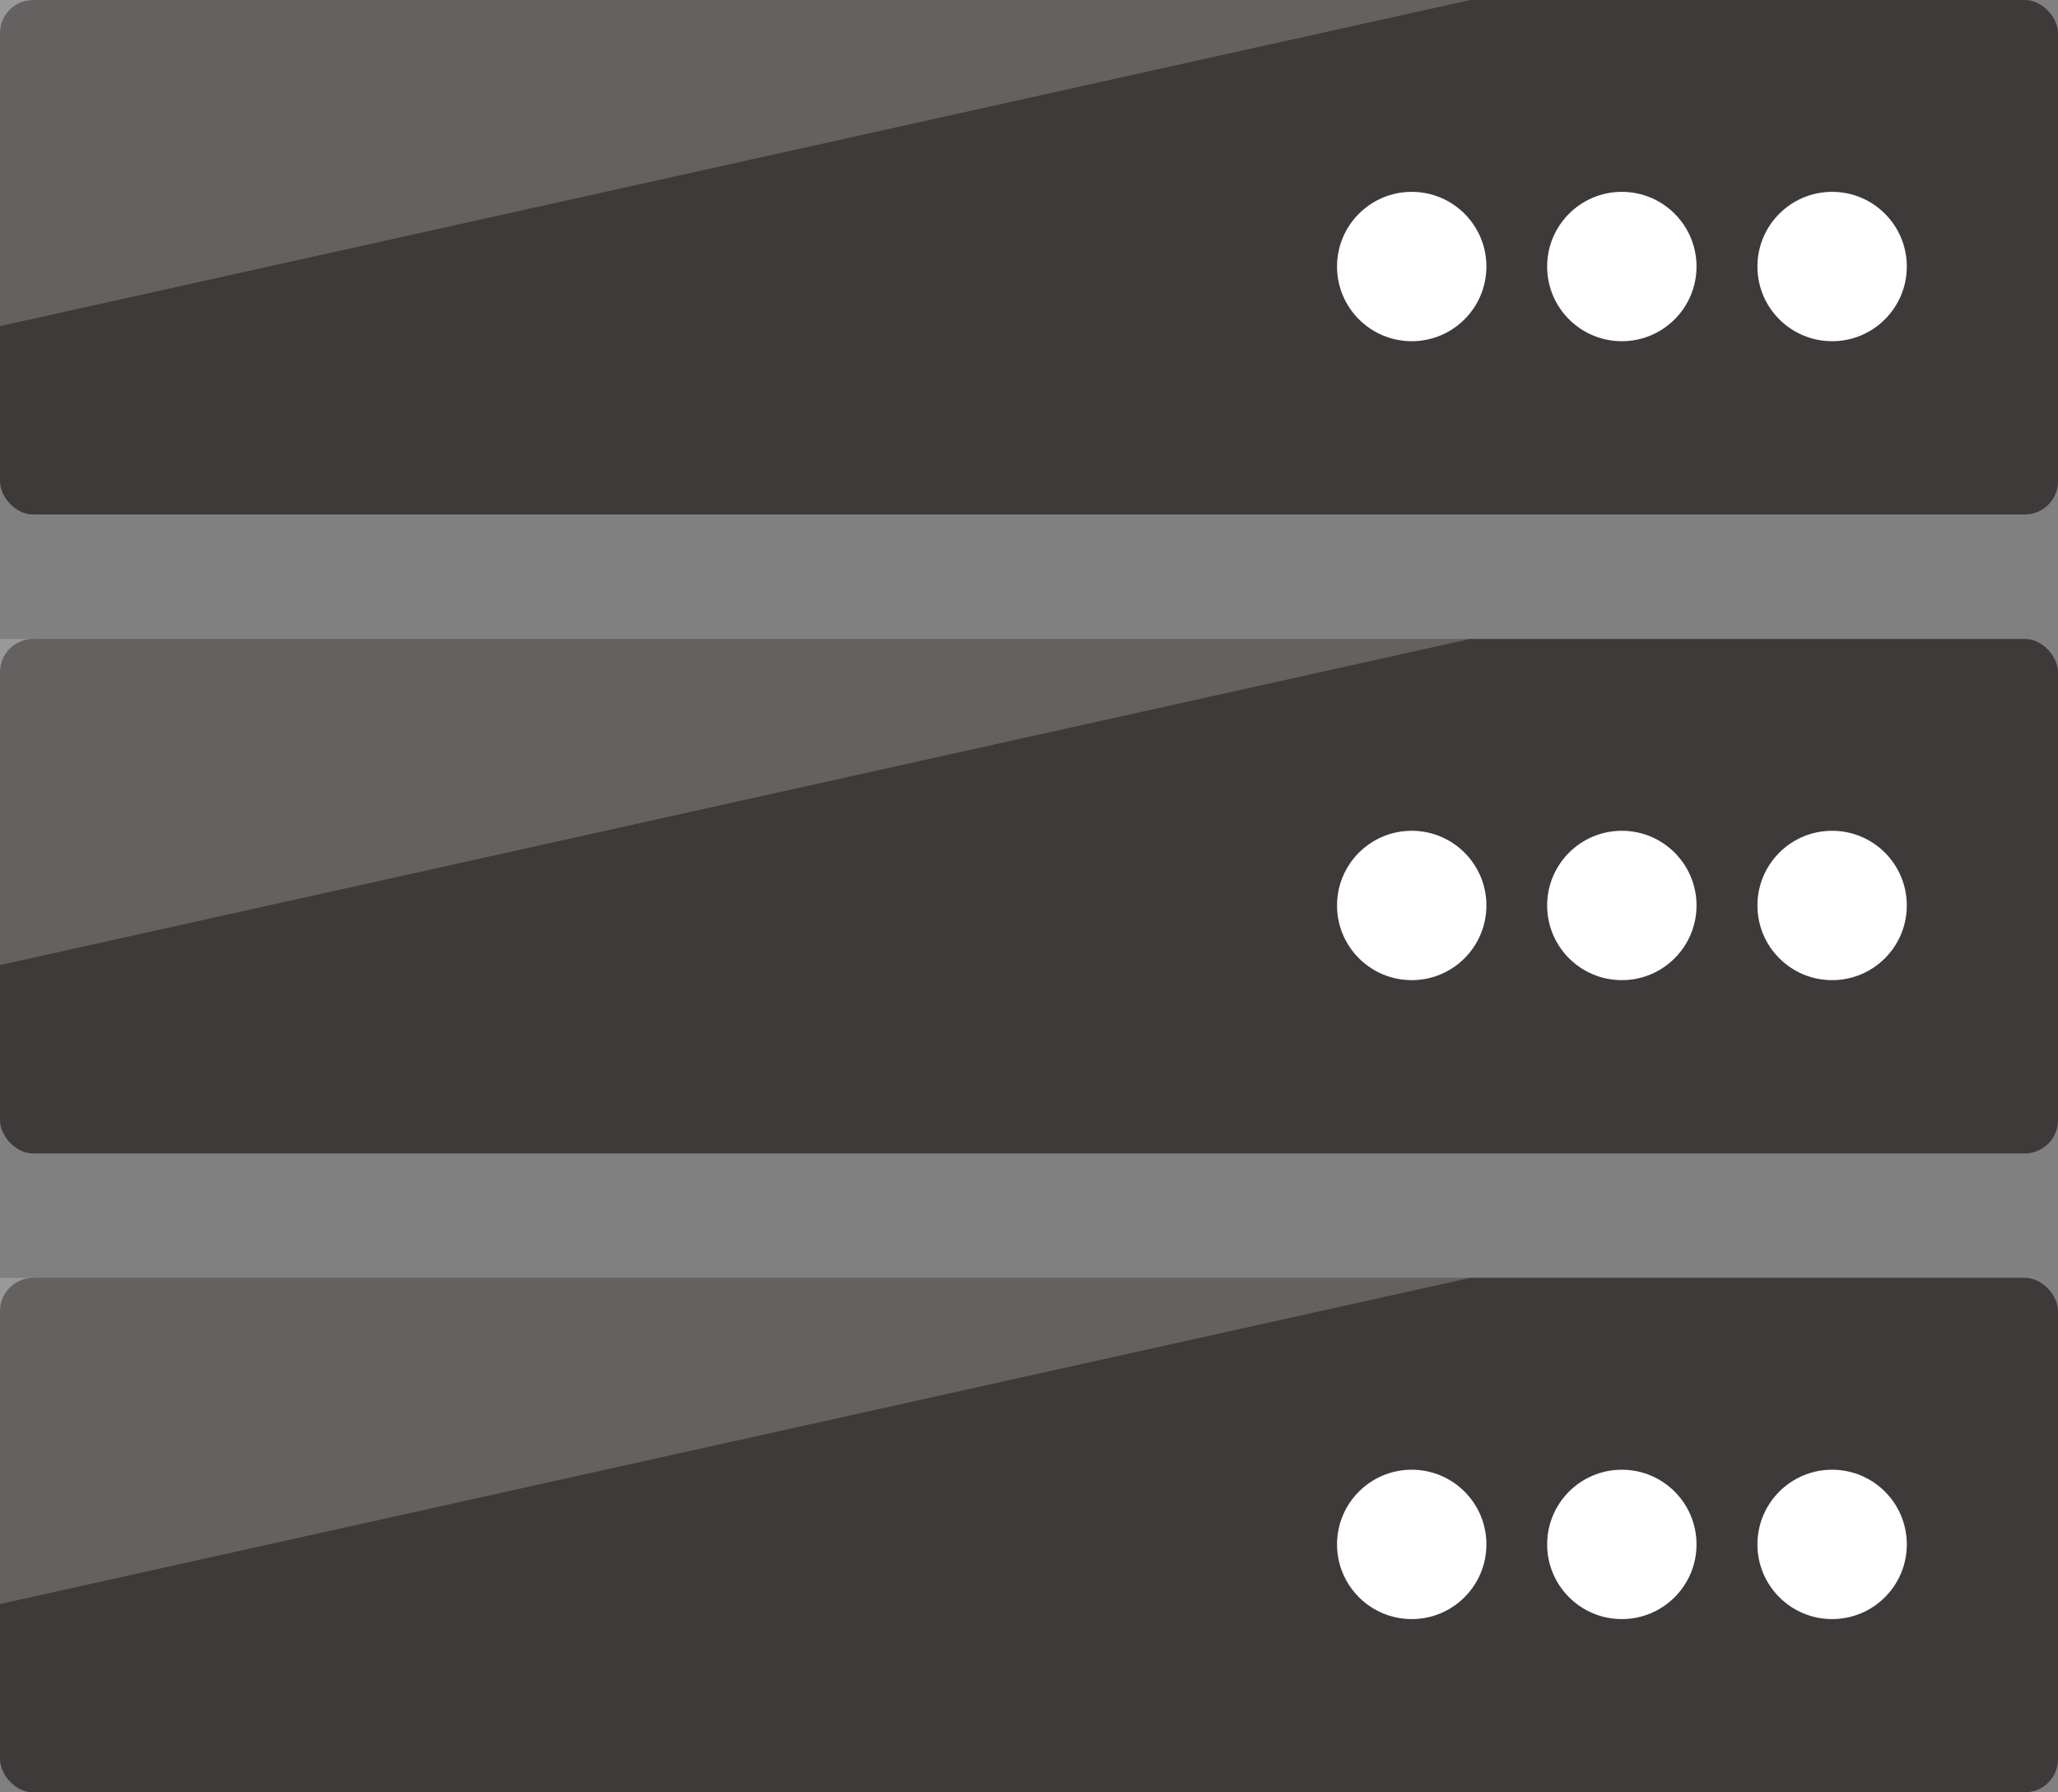
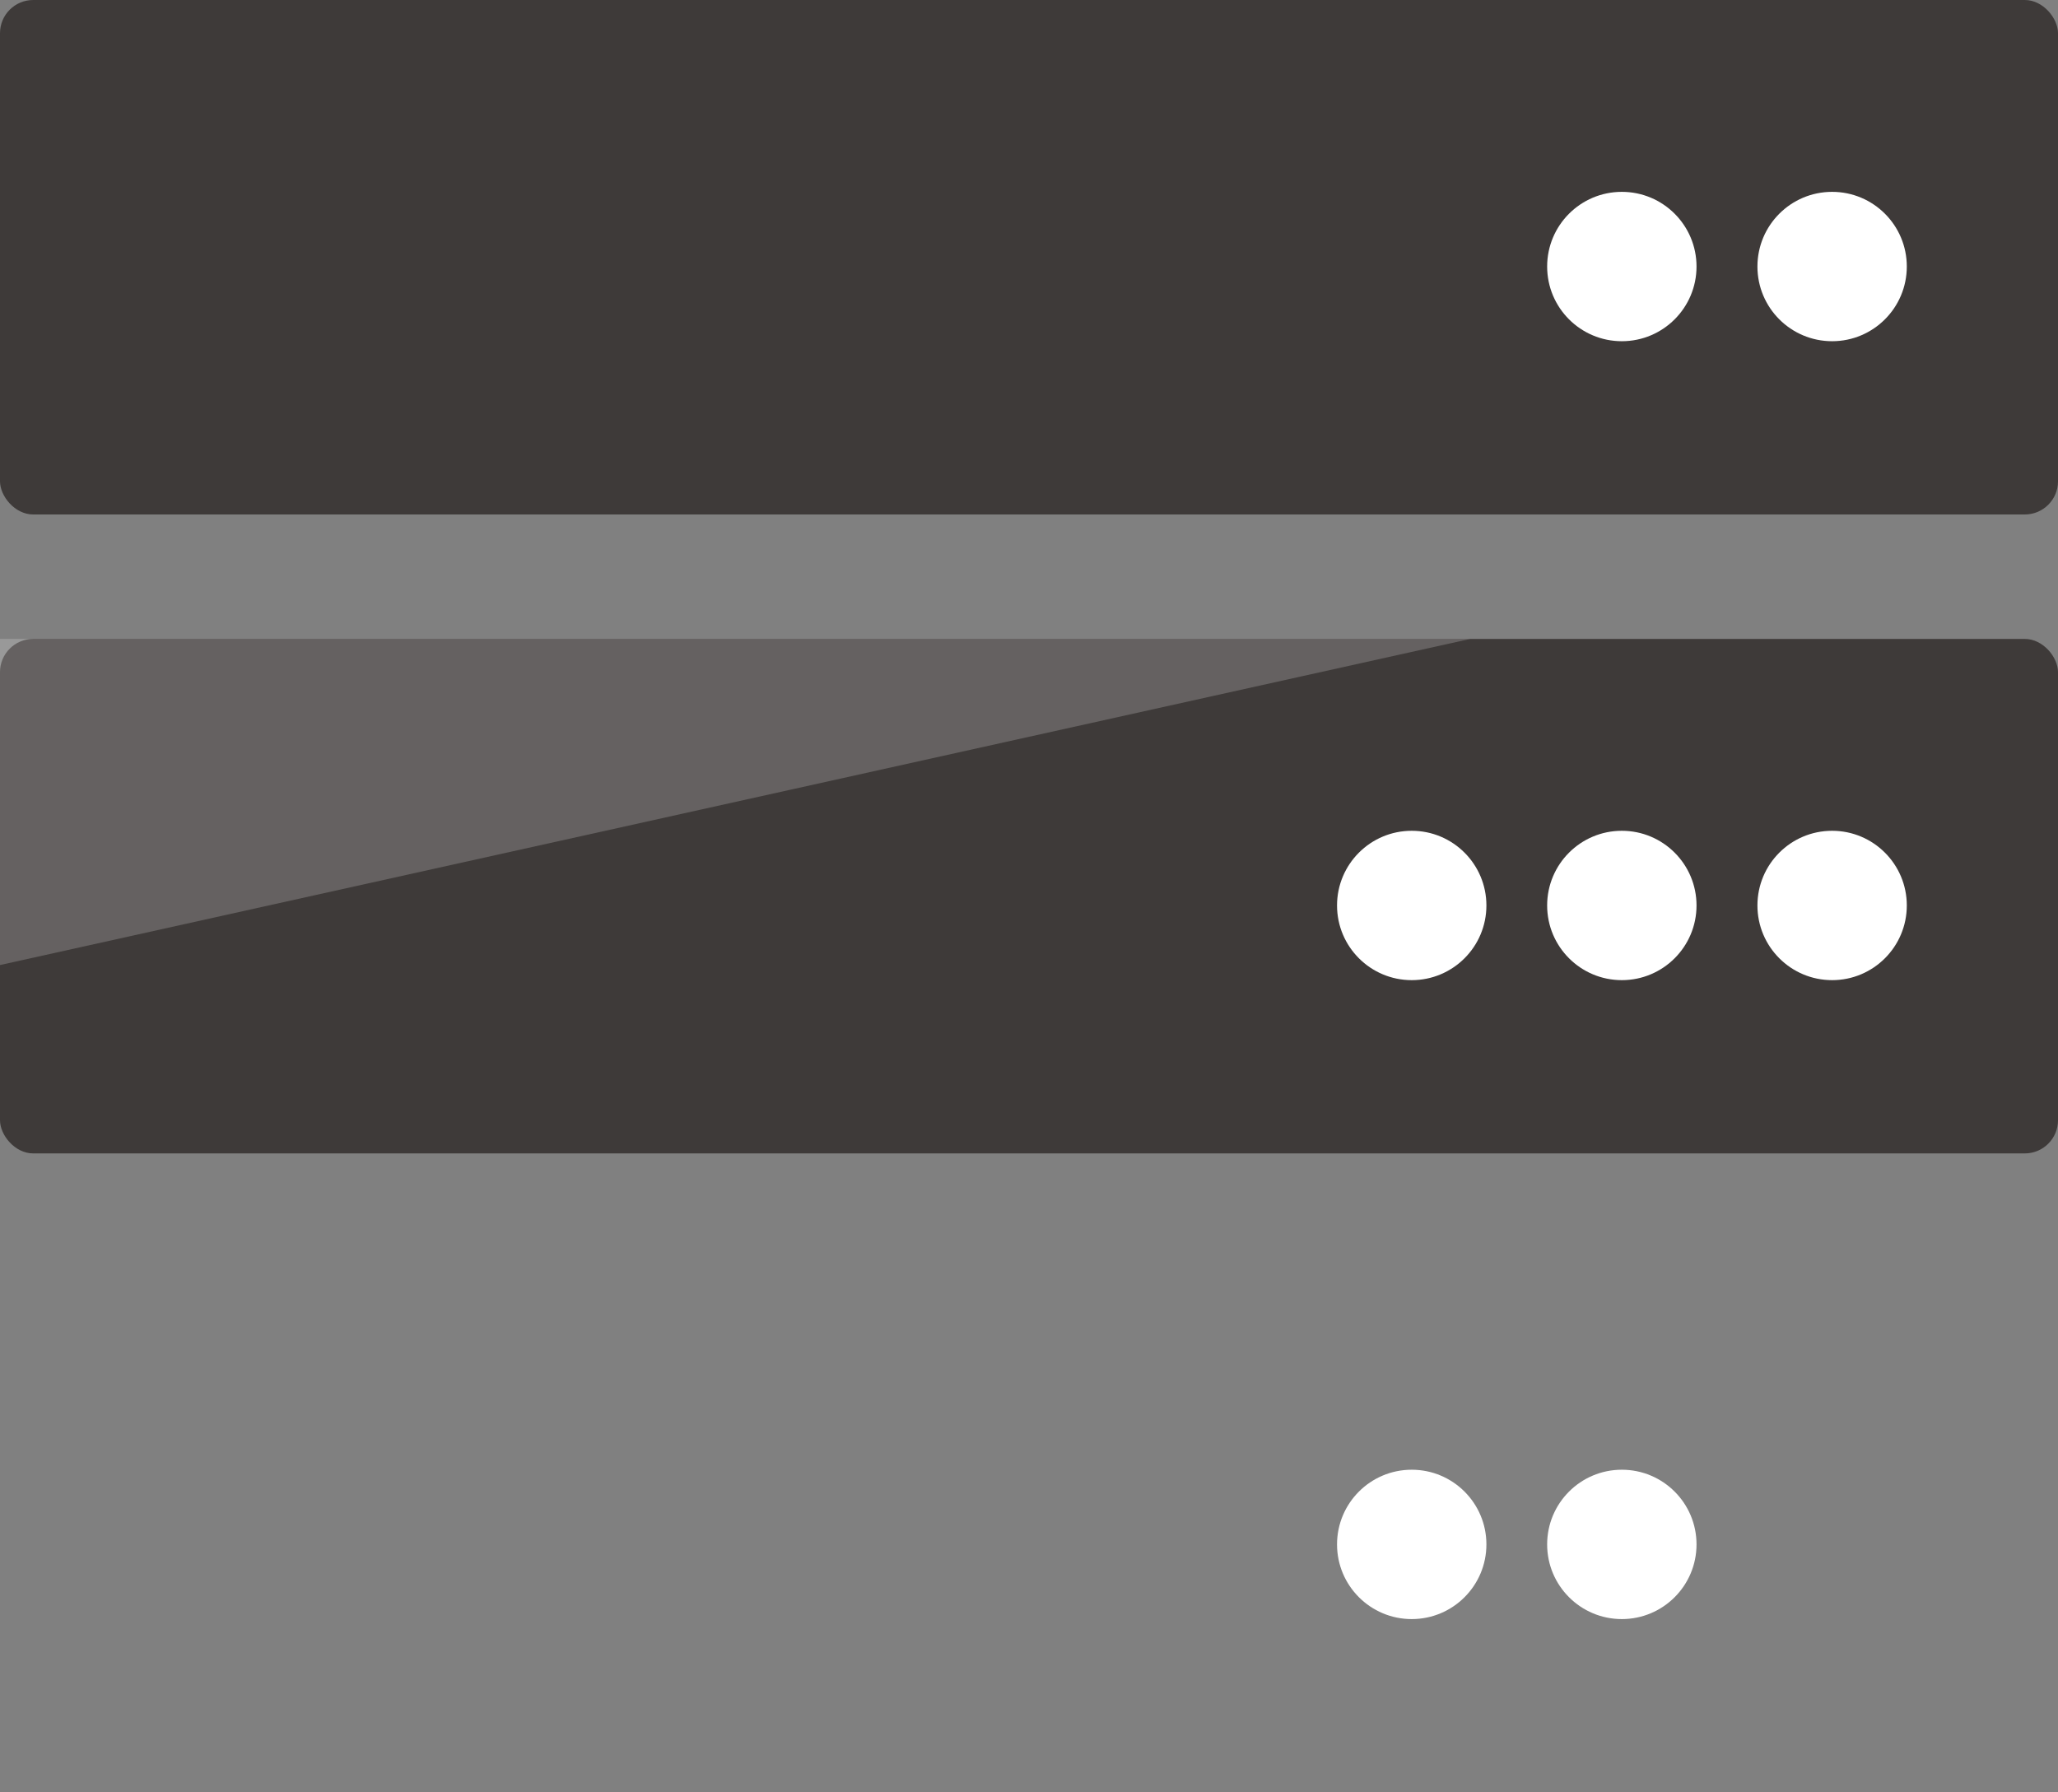
<svg xmlns="http://www.w3.org/2000/svg" width="124" height="108" viewBox="0 0 124 108">
  <rect x="0" y="0" width="124" height="108" fill="#808080" stroke="none" />
  <defs>
    <style>
      .cls-1 {
        fill: #3e3a39;
      }

      .cls-2, .cls-3 {
        fill: #fff;
      }

      .cls-2 {
        fill-rule: evenodd;
        opacity: 0.2;
      }
    </style>
  </defs>
  <g id="レイヤー_2" data-name="レイヤー 2">
    <g id="イラスト">
      <g>
        <g>
          <rect class="cls-1" width="124" height="31" rx="2" />
-           <polygon class="cls-2" points="0 19.65 0 0 88.58 0 0 19.65" />
          <g>
-             <circle class="cls-3" cx="85.06" cy="16.06" r="4.5" />
            <circle class="cls-3" cx="97.72" cy="16.06" r="4.5" />
            <circle class="cls-3" cx="110.39" cy="16.06" r="4.5" />
          </g>
        </g>
        <g>
          <g>
            <rect class="cls-1" y="38.5" width="124" height="31" rx="2" />
            <g>
              <circle class="cls-3" cx="85.06" cy="54.56" r="4.5" />
              <circle class="cls-3" cx="97.72" cy="54.56" r="4.5" />
              <circle class="cls-3" cx="110.39" cy="54.56" r="4.5" />
            </g>
          </g>
          <polygon class="cls-2" points="0 58.15 0 38.5 88.58 38.5 0 58.15" />
        </g>
        <g>
          <g>
-             <rect class="cls-1" y="77" width="124" height="31" rx="2" />
            <g>
              <circle class="cls-3" cx="85.06" cy="93.06" r="4.5" />
              <circle class="cls-3" cx="97.72" cy="93.06" r="4.5" />
-               <circle class="cls-3" cx="110.39" cy="93.06" r="4.5" />
            </g>
          </g>
-           <polygon class="cls-2" points="0 96.65 0 77 88.58 77 0 96.65" />
        </g>
      </g>
    </g>
  </g>
</svg>